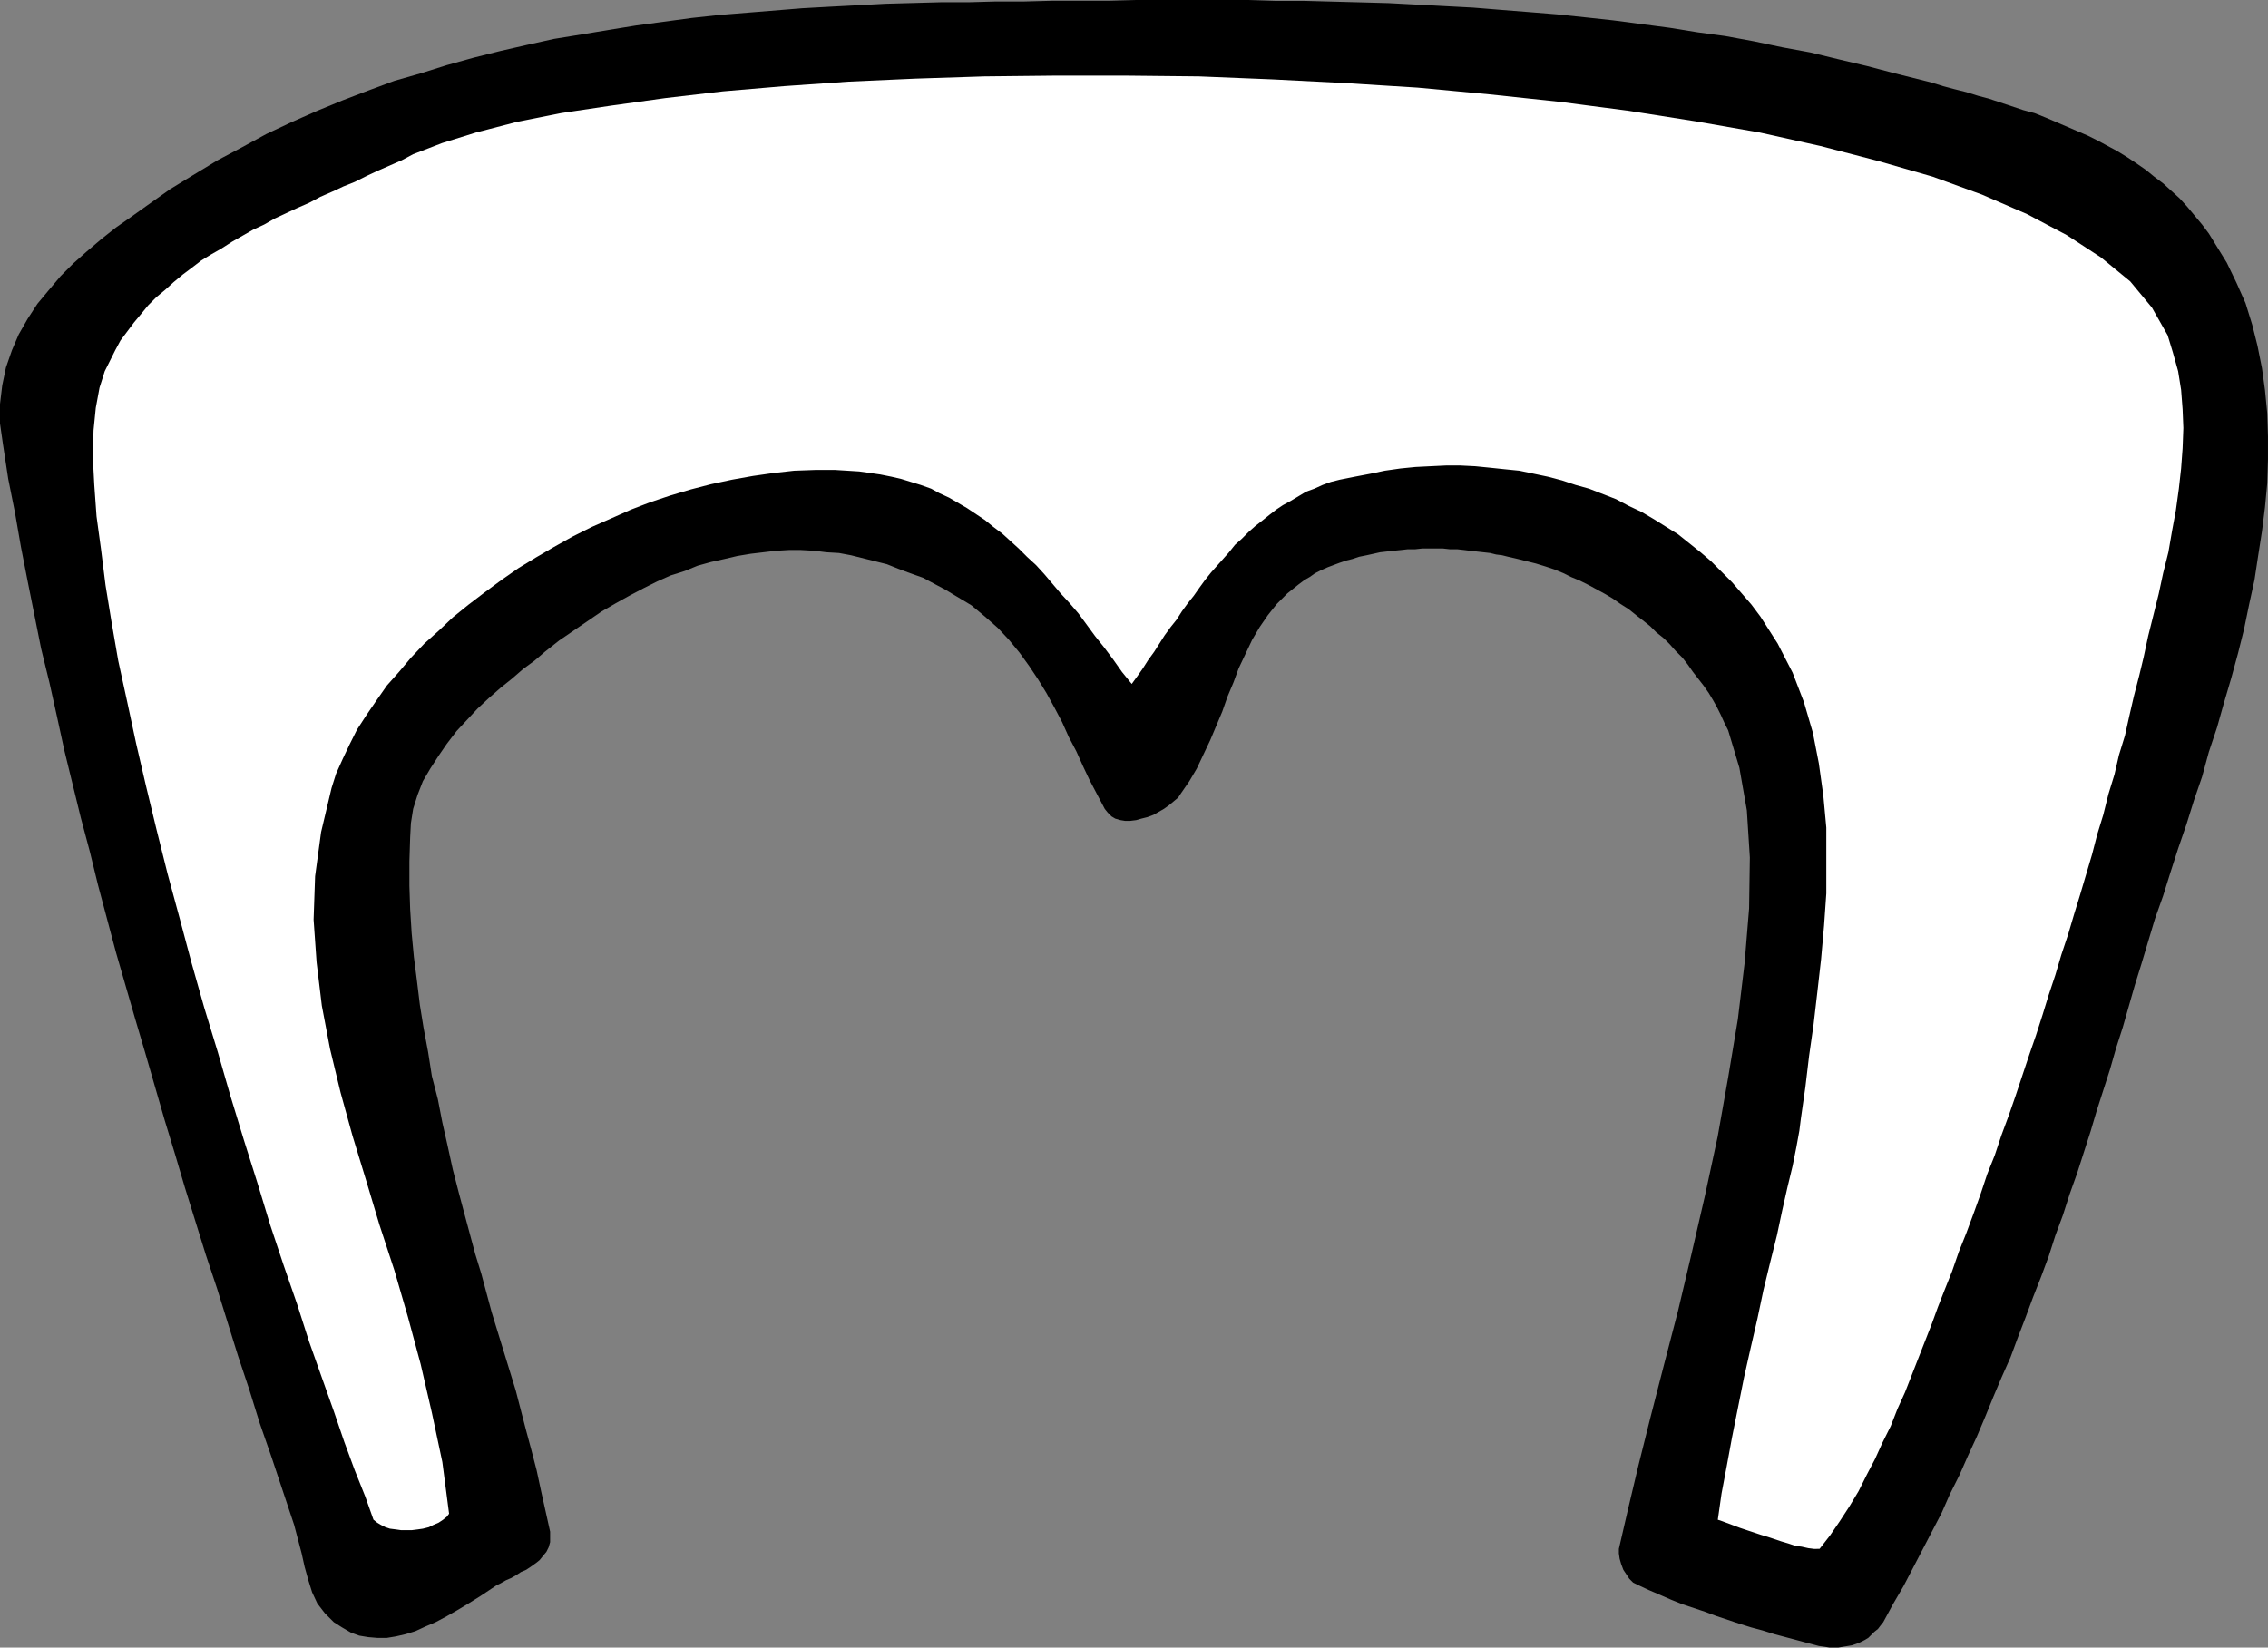
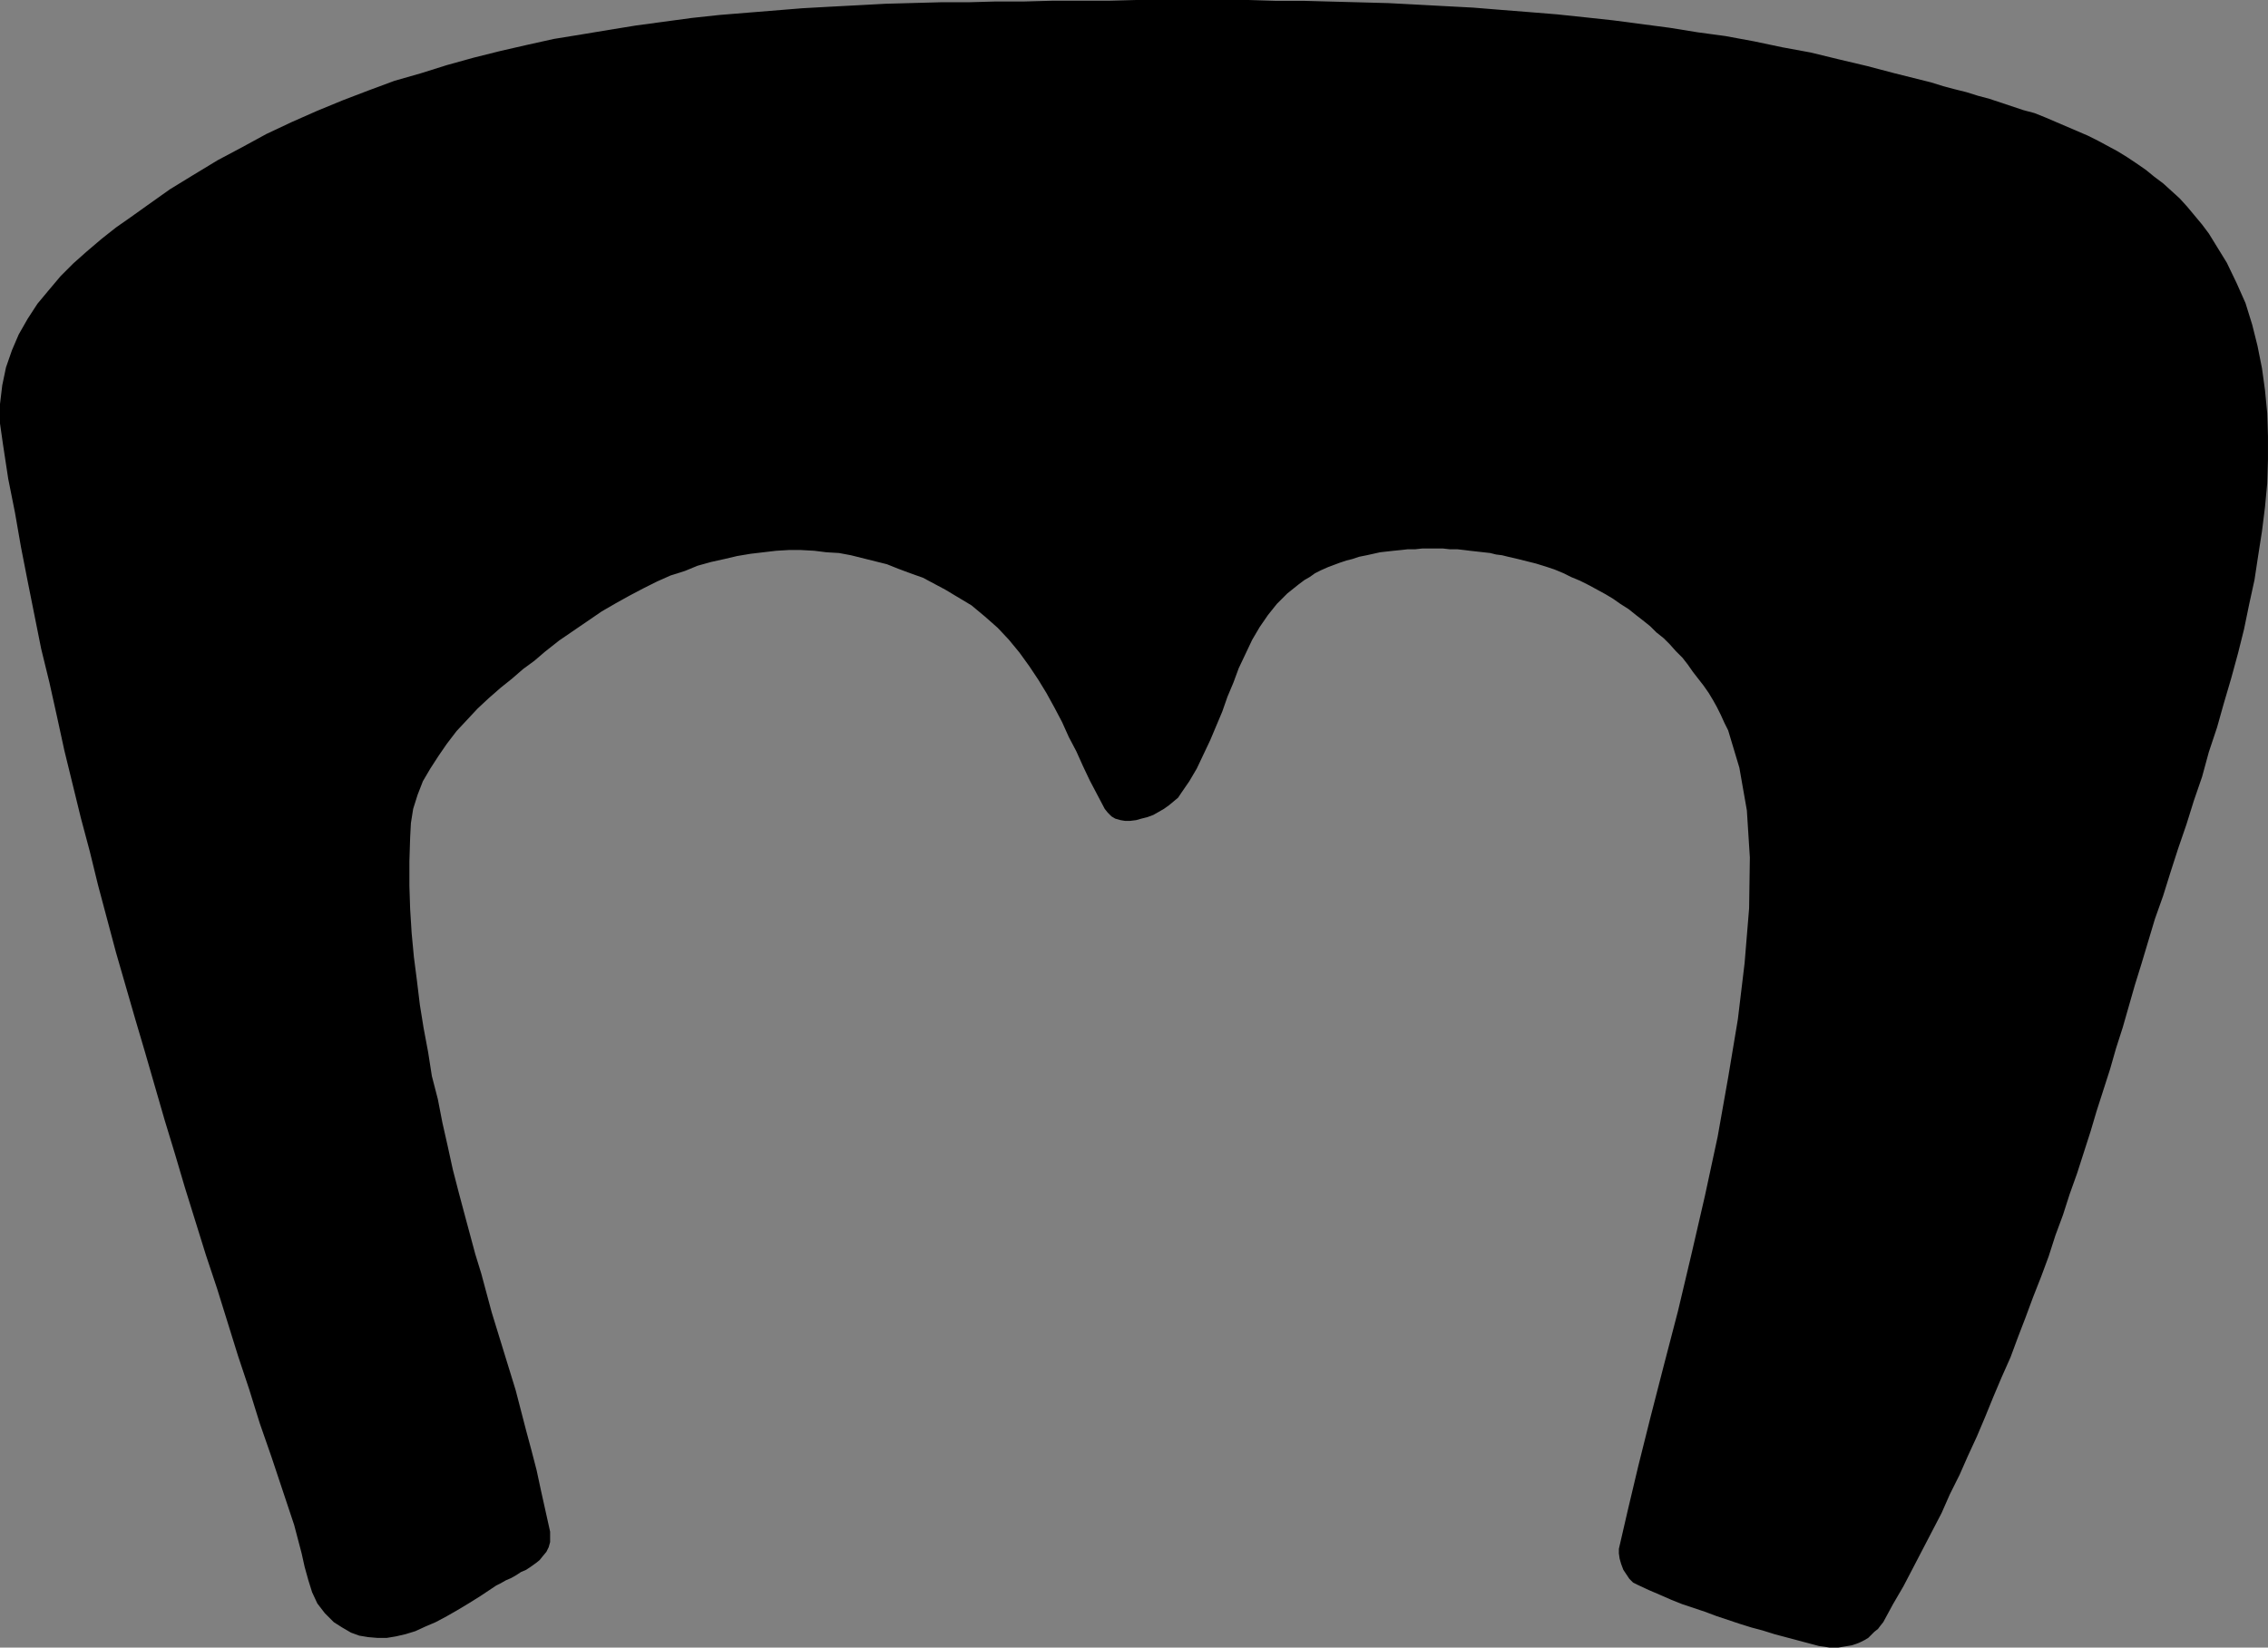
<svg xmlns="http://www.w3.org/2000/svg" xmlns:ns1="http://sodipodi.sourceforge.net/DTD/sodipodi-0.dtd" xmlns:ns2="http://www.inkscape.org/namespaces/inkscape" version="1.0" width="129.553mm" height="94.134mm" id="svg2" ns1:docname="Hair 02.wmf">
  <rect width="100%" height="100%" fill="#808080" stroke="none" />
  <ns1:namedview id="namedview2" pagecolor="#ffffff" bordercolor="#000000" borderopacity="0.25" ns2:showpageshadow="2" ns2:pageopacity="0.0" ns2:pagecheckerboard="0" ns2:deskcolor="#d1d1d1" ns2:document-units="mm" />
  <defs id="defs1">
    <pattern id="WMFhbasepattern" patternUnits="userSpaceOnUse" width="6" height="6" x="0" y="0" />
  </defs>
  <path style="fill:#000000;fill-opacity:1;fill-rule:evenodd;stroke:none" d="m 392.849,355.46 1.131,0.162 0.97,0.162 h 0.97 0.97 l 0.97,-0.162 0.97,-0.162 0.97,-0.162 0.97,-0.323 0.808,-0.323 0.97,-0.485 0.808,-0.485 0.646,-0.646 0.646,-0.646 0.808,-0.646 0.485,-0.646 0.646,-0.808 2.101,-3.878 2.262,-3.878 1.939,-3.716 2.101,-4.039 2.101,-4.039 2.101,-4.039 1.778,-4.039 2.101,-4.201 1.778,-4.039 1.939,-4.201 1.778,-4.201 1.778,-4.362 1.778,-4.201 1.939,-4.362 1.616,-4.362 1.616,-4.201 1.616,-4.362 1.778,-4.524 1.616,-4.362 1.454,-4.524 1.616,-4.362 1.454,-4.524 1.616,-4.524 1.454,-4.524 1.454,-4.524 1.293,-4.362 1.454,-4.524 1.454,-4.524 1.293,-4.524 1.454,-4.524 1.293,-4.524 1.293,-4.524 1.454,-4.686 1.454,-4.847 1.454,-4.847 1.778,-5.009 1.616,-5.17 1.616,-5.009 1.778,-5.17 1.616,-5.17 1.778,-5.17 1.454,-5.332 1.778,-5.332 1.454,-5.17 1.616,-5.493 1.454,-5.332 1.293,-5.17 1.131,-5.493 1.131,-5.17 0.808,-5.332 0.808,-5.17 0.646,-5.17 0.485,-5.17 0.162,-5.17 v -5.009 l -0.162,-5.009 -0.485,-5.009 -0.646,-4.686 -0.97,-4.847 -1.131,-4.524 -1.454,-4.686 -1.939,-4.362 -2.101,-4.362 -2.586,-4.201 -1.293,-2.1 -1.454,-1.939 -1.616,-1.939 -1.616,-1.939 -1.616,-1.777 -1.778,-1.616 -1.778,-1.616 -1.939,-1.454 -1.778,-1.454 -2.101,-1.454 -1.939,-1.293 -2.101,-1.293 -2.101,-1.131 -2.101,-1.131 -2.262,-1.131 -2.262,-0.969 -2.262,-0.969 -2.262,-0.969 -2.262,-0.969 -2.424,-0.969 -2.424,-0.646 -2.424,-0.808 -2.424,-0.808 -2.424,-0.808 -2.424,-0.646 -2.586,-0.808 -2.586,-0.646 -2.424,-0.646 -2.586,-0.808 -2.586,-0.646 -2.586,-0.646 -2.586,-0.646 -6.141,-1.616 -6.141,-1.454 -5.979,-1.454 -6.141,-1.131 -6.141,-1.293 -6.141,-1.131 -5.979,-0.808 -5.979,-0.969 -6.141,-0.808 -6.141,-0.808 -5.979,-0.646 -6.141,-0.646 -5.979,-0.485 -6.141,-0.485 -5.979,-0.485 -6.141,-0.323 -5.979,-0.323 -6.141,-0.323 -5.979,-0.162 -6.141,-0.162 -5.979,-0.162 h -6.141 L 269.548,0 h -5.979 -6.141 -6.141 -5.979 l -5.979,0.162 h -6.141 -6.141 l -5.979,0.162 h -6.141 l -5.818,0.162 h -5.979 l -5.979,0.162 -5.979,0.162 -5.979,0.323 -6.141,0.323 -5.818,0.323 -5.979,0.485 -5.979,0.485 -5.979,0.485 -5.979,0.646 -5.979,0.808 -5.979,0.808 -5.979,0.969 -5.818,0.969 -5.979,0.969 -5.818,1.293 -5.656,1.293 -5.818,1.454 -5.818,1.616 -5.656,1.777 -5.656,1.616 -5.656,2.1 -5.494,2.1 -5.494,2.262 -5.494,2.424 -5.494,2.585 -5.333,2.908 -5.171,2.747 -5.333,3.231 -5.01,3.07 -5.01,3.555 -3.394,2.424 -3.232,2.262 -3.07,2.424 -3.232,2.747 -2.909,2.585 -2.747,2.747 L 10.504,62.69 8.08,65.599 5.979,68.83 4.04,72.223 2.586,75.616 1.293,79.332 0.485,83.21 0,87.249 v 4.201 l 0.646,4.524 1.131,7.432 1.454,7.271 1.293,7.432 1.454,7.432 1.454,7.271 1.454,7.271 1.778,7.271 1.616,7.271 1.616,7.432 1.778,7.271 1.778,7.271 1.939,7.271 1.778,7.271 1.939,7.271 1.939,7.271 2.101,7.271 2.101,7.271 2.101,7.109 2.101,7.271 2.101,7.271 2.262,7.432 2.101,7.109 2.262,7.271 2.262,7.271 2.424,7.271 2.262,7.271 2.262,7.271 2.424,7.271 2.262,7.271 2.586,7.432 2.424,7.271 2.424,7.271 0.808,3.07 0.808,3.07 0.646,2.908 0.808,2.908 0.808,2.585 1.131,2.424 1.616,2.1 1.939,1.939 1.778,1.131 1.939,1.131 1.778,0.646 1.939,0.323 1.939,0.162 h 2.101 l 1.939,-0.323 2.101,-0.485 2.101,-0.646 2.101,-0.969 2.262,-0.969 2.424,-1.293 2.262,-1.293 2.424,-1.454 2.586,-1.616 2.424,-1.616 0.97,-0.646 0.97,-0.485 1.131,-0.646 1.131,-0.485 1.131,-0.646 0.97,-0.646 1.131,-0.485 0.97,-0.646 1.131,-0.808 0.808,-0.646 0.646,-0.808 0.808,-0.969 0.485,-0.969 0.323,-1.131 v -0.969 -1.293 l -0.97,-4.362 -0.97,-4.362 -0.97,-4.524 -1.131,-4.362 -1.131,-4.201 -1.131,-4.362 -1.131,-4.362 -1.293,-4.201 -1.293,-4.201 -1.293,-4.201 -1.293,-4.201 -1.131,-4.201 -1.131,-4.201 -1.293,-4.201 -1.131,-4.201 -1.131,-4.201 -1.293,-4.847 -1.293,-5.009 -1.131,-5.17 -1.131,-5.009 -0.97,-5.009 -1.293,-5.009 -0.808,-5.17 -0.97,-5.17 -0.808,-5.009 -0.646,-5.332 -0.646,-5.009 -0.485,-5.17 -0.323,-5.17 -0.162,-5.009 v -5.332 l 0.162,-5.17 0.162,-3.07 0.485,-3.07 0.97,-3.07 1.131,-2.908 1.616,-2.747 1.778,-2.747 1.778,-2.585 2.101,-2.747 2.262,-2.424 2.262,-2.424 2.424,-2.262 2.586,-2.262 2.424,-1.939 2.424,-2.1 2.424,-1.777 2.262,-1.939 3.07,-2.424 3.07,-2.1 3.07,-2.1 3.07,-2.1 3.07,-1.777 2.909,-1.616 3.07,-1.616 2.909,-1.454 2.909,-1.293 3.07,-0.969 2.747,-1.131 2.909,-0.808 2.909,-0.646 2.747,-0.646 2.909,-0.485 2.747,-0.323 2.747,-0.323 2.747,-0.162 h 2.586 l 2.909,0.162 2.586,0.323 2.747,0.162 2.586,0.485 2.586,0.646 2.586,0.646 2.586,0.646 2.424,0.969 2.586,0.969 2.747,0.969 2.424,1.293 2.424,1.293 2.424,1.454 3.232,1.939 2.909,2.424 2.747,2.424 2.424,2.585 2.262,2.747 2.101,2.908 1.939,2.908 1.778,2.908 1.778,3.231 1.616,3.07 1.454,3.231 1.616,3.07 1.454,3.231 1.454,3.07 1.616,3.07 1.616,3.07 0.646,0.808 0.808,0.808 0.808,0.485 1.131,0.323 0.97,0.162 h 1.131 l 1.293,-0.162 1.131,-0.323 1.293,-0.323 1.293,-0.485 1.131,-0.646 1.131,-0.646 1.131,-0.808 0.97,-0.808 0.97,-0.808 0.646,-0.969 1.778,-2.585 1.616,-2.747 1.454,-3.07 1.454,-3.07 1.293,-3.07 1.293,-3.07 1.131,-3.231 1.293,-3.07 1.131,-3.07 1.454,-3.07 1.454,-3.07 1.616,-2.747 1.778,-2.585 1.939,-2.424 2.262,-2.262 2.424,-1.939 1.293,-0.969 1.131,-0.646 1.131,-0.808 1.293,-0.646 1.454,-0.646 1.293,-0.485 1.293,-0.485 1.454,-0.485 1.293,-0.323 1.454,-0.485 1.616,-0.323 1.454,-0.323 1.454,-0.323 1.454,-0.162 1.454,-0.162 1.616,-0.162 1.454,-0.162 h 1.616 l 1.454,-0.162 h 1.454 1.616 1.454 l 1.454,0.162 h 1.616 l 1.454,0.162 1.293,0.162 1.454,0.162 1.454,0.162 1.454,0.162 1.293,0.323 1.293,0.162 1.293,0.323 2.101,0.485 1.939,0.485 1.939,0.485 2.101,0.646 1.939,0.646 1.939,0.808 1.616,0.808 1.939,0.808 1.939,0.969 1.778,0.969 1.778,0.969 1.616,0.969 1.616,1.131 1.778,1.131 1.616,1.293 1.454,1.131 1.616,1.293 1.293,1.293 1.616,1.293 1.293,1.293 1.293,1.454 1.454,1.454 1.131,1.454 1.131,1.616 1.131,1.454 1.131,1.454 1.131,1.616 0.97,1.616 0.808,1.454 0.808,1.616 0.808,1.777 0.808,1.616 2.424,8.079 1.616,9.21 0.646,10.179 -0.162,10.987 -0.97,11.795 -1.454,12.118 -2.101,12.603 -2.262,12.764 -2.747,12.764 -2.909,12.603 -2.909,12.28 -3.07,11.795 -2.909,11.31 -2.586,10.341 -2.262,9.533 -1.939,8.402 v 0.969 l 0.162,1.131 0.323,1.131 0.485,1.293 0.646,0.969 0.646,0.969 0.808,0.808 0.97,0.485 2.424,1.131 2.262,0.969 2.586,1.131 2.424,0.969 2.424,0.808 2.424,0.808 2.586,0.969 2.424,0.808 2.424,0.808 2.586,0.808 2.424,0.646 2.586,0.808 2.424,0.646 2.424,0.646 2.424,0.646 2.424,0.646 z" id="path1" />
-   <path style="fill:#ffffff;fill-opacity:1;fill-rule:evenodd;stroke:none" d="m 392.849,334.455 2.262,-2.908 2.101,-3.07 2.101,-3.231 1.939,-3.231 1.778,-3.555 1.778,-3.393 1.616,-3.555 1.778,-3.555 1.454,-3.716 1.616,-3.555 1.454,-3.716 1.454,-3.716 1.454,-3.716 1.454,-3.716 1.293,-3.555 1.454,-3.716 1.616,-4.039 1.454,-4.201 1.616,-4.039 1.616,-4.362 1.454,-4.039 1.454,-4.362 1.616,-4.039 1.454,-4.362 1.616,-4.362 1.454,-4.201 1.454,-4.362 1.454,-4.362 1.454,-4.201 1.454,-4.524 1.293,-4.201 1.454,-4.362 1.293,-4.362 1.454,-4.362 1.293,-4.362 1.293,-4.201 1.293,-4.362 1.293,-4.362 1.131,-4.362 1.293,-4.201 1.131,-4.524 1.293,-4.201 0.97,-4.201 1.293,-4.201 0.97,-4.362 0.97,-4.201 1.131,-4.362 0.97,-4.039 0.97,-4.524 1.131,-4.524 1.131,-4.524 0.97,-4.524 1.131,-4.524 0.808,-4.686 0.808,-4.362 0.646,-4.686 0.485,-4.362 0.323,-4.362 0.162,-4.362 -0.162,-4.039 -0.323,-4.201 -0.646,-4.039 -1.131,-4.039 -1.131,-3.716 -3.394,-5.978 -4.686,-5.655 -6.302,-5.17 -7.434,-4.847 -8.565,-4.524 -9.696,-4.201 -10.666,-3.878 -11.797,-3.393 -12.443,-3.231 -13.09,-2.908 -13.898,-2.424 -14.382,-2.262 -14.867,-1.939 -15.19,-1.616 -15.514,-1.454 -15.514,-0.969 -15.837,-0.808 -15.837,-0.646 -15.675,-0.162 h -15.514 l -15.19,0.162 -14.867,0.485 -14.382,0.646 -13.898,0.969 -13.251,1.131 -12.443,1.454 -11.635,1.616 -10.827,1.616 -9.696,1.939 -8.726,2.262 -7.272,2.262 -6.302,2.424 -2.424,1.293 -2.586,1.131 -2.586,1.131 -2.424,1.131 -2.586,1.293 -2.424,0.969 -2.424,1.131 -2.586,1.131 -2.424,1.293 -2.586,1.131 -2.424,1.131 -2.424,1.131 -2.262,1.293 -2.424,1.131 -2.262,1.293 -2.262,1.293 -2.262,1.454 -2.262,1.293 -2.101,1.293 -2.101,1.616 -1.939,1.454 -1.939,1.616 -1.778,1.616 -1.939,1.616 -1.778,1.777 -1.454,1.777 -1.616,1.939 -1.454,1.939 -1.454,1.939 -1.131,2.1 -1.131,2.262 -1.131,2.262 -1.131,3.555 -0.808,4.362 -0.485,4.847 -0.162,5.655 0.323,6.14 0.485,6.786 0.97,7.109 0.97,7.755 1.293,7.917 1.454,8.402 1.939,8.886 1.939,9.048 2.101,9.048 2.262,9.371 2.424,9.694 2.586,9.533 2.586,9.694 2.747,9.694 2.909,9.533 2.747,9.533 2.909,9.533 2.909,9.21 2.747,9.048 2.909,8.725 2.909,8.402 2.586,8.079 2.747,7.755 2.586,7.271 2.262,6.624 2.262,6.14 2.262,5.655 1.778,5.009 0.808,0.646 0.808,0.485 0.97,0.485 0.97,0.323 1.293,0.162 1.131,0.162 h 1.131 1.131 l 1.293,-0.162 1.131,-0.162 1.293,-0.323 0.97,-0.485 1.131,-0.485 0.97,-0.646 0.808,-0.646 0.485,-0.646 -1.454,-11.149 -2.262,-10.664 -2.424,-10.502 -2.747,-10.179 -2.909,-10.018 -3.232,-9.856 -2.909,-9.694 -2.909,-9.533 -2.586,-9.371 -2.262,-9.371 -1.778,-9.371 -1.131,-9.371 -0.646,-9.21 0.323,-9.371 1.293,-9.533 2.262,-9.533 0.97,-3.07 1.454,-3.231 1.454,-3.07 1.616,-3.231 2.101,-3.231 2.101,-3.07 2.262,-3.231 2.586,-2.908 2.586,-3.07 2.909,-3.07 3.07,-2.747 3.07,-2.908 3.394,-2.747 3.394,-2.585 3.717,-2.747 3.717,-2.585 3.717,-2.262 3.878,-2.262 4.04,-2.262 4.202,-2.1 4.04,-1.777 4.363,-1.939 4.202,-1.616 4.363,-1.454 4.363,-1.293 4.363,-1.131 4.525,-0.969 4.525,-0.808 4.525,-0.646 4.363,-0.485 4.525,-0.162 h 4.363 l 2.586,0.162 2.586,0.162 2.262,0.323 2.262,0.323 2.424,0.485 2.101,0.485 2.101,0.646 2.101,0.646 2.262,0.808 1.778,0.969 2.101,0.969 1.939,1.131 1.939,1.131 1.939,1.293 1.939,1.293 1.778,1.454 1.939,1.454 1.778,1.616 1.778,1.616 1.778,1.777 1.939,1.777 1.778,1.939 1.778,2.1 1.778,2.1 1.939,2.1 1.939,2.262 1.778,2.424 1.778,2.424 1.939,2.424 1.939,2.585 1.939,2.747 2.101,2.585 1.293,-1.777 1.131,-1.616 1.131,-1.777 1.293,-1.777 1.131,-1.777 1.131,-1.777 1.293,-1.777 1.293,-1.616 1.131,-1.777 1.293,-1.777 1.293,-1.616 1.131,-1.616 1.293,-1.777 1.293,-1.616 1.293,-1.454 1.293,-1.454 1.293,-1.454 1.293,-1.616 1.454,-1.293 1.454,-1.454 1.454,-1.293 1.454,-1.131 1.616,-1.293 1.454,-1.131 1.454,-0.969 1.778,-0.969 1.616,-0.969 1.616,-0.969 1.778,-0.646 1.778,-0.808 1.778,-0.646 1.939,-0.485 3.232,-0.646 3.394,-0.646 3.07,-0.646 3.394,-0.485 3.232,-0.323 3.232,-0.162 3.394,-0.162 h 3.07 l 3.232,0.162 3.232,0.323 3.07,0.323 3.232,0.323 3.07,0.646 3.07,0.646 3.07,0.808 2.909,0.969 2.909,0.808 2.909,1.131 2.909,1.131 2.747,1.454 2.747,1.293 2.747,1.616 2.586,1.616 2.586,1.616 2.424,1.939 2.424,1.939 2.262,1.939 2.262,2.262 2.262,2.262 2.101,2.424 2.101,2.424 1.939,2.585 3.717,5.817 3.232,6.301 2.424,6.301 1.939,6.624 1.293,6.624 0.97,6.948 0.646,6.948 v 6.948 7.271 l -0.485,6.948 -0.646,7.271 -0.808,7.109 -0.808,6.948 -0.97,6.786 -0.808,6.786 -0.97,6.786 -0.323,2.585 -0.646,3.555 -0.808,4.039 -1.131,4.686 -1.131,5.009 -1.131,5.332 -1.454,5.817 -1.454,5.978 -1.293,6.14 -1.454,6.301 -1.454,6.463 -1.293,6.463 -1.293,6.463 -1.131,6.14 -1.131,5.978 -0.808,5.655 0.97,0.323 1.293,0.485 1.293,0.485 1.293,0.485 1.454,0.485 1.454,0.485 1.454,0.485 1.616,0.485 1.454,0.485 1.454,0.485 1.616,0.485 1.454,0.485 1.293,0.162 1.454,0.323 1.293,0.162 z" id="path2" />
</svg>